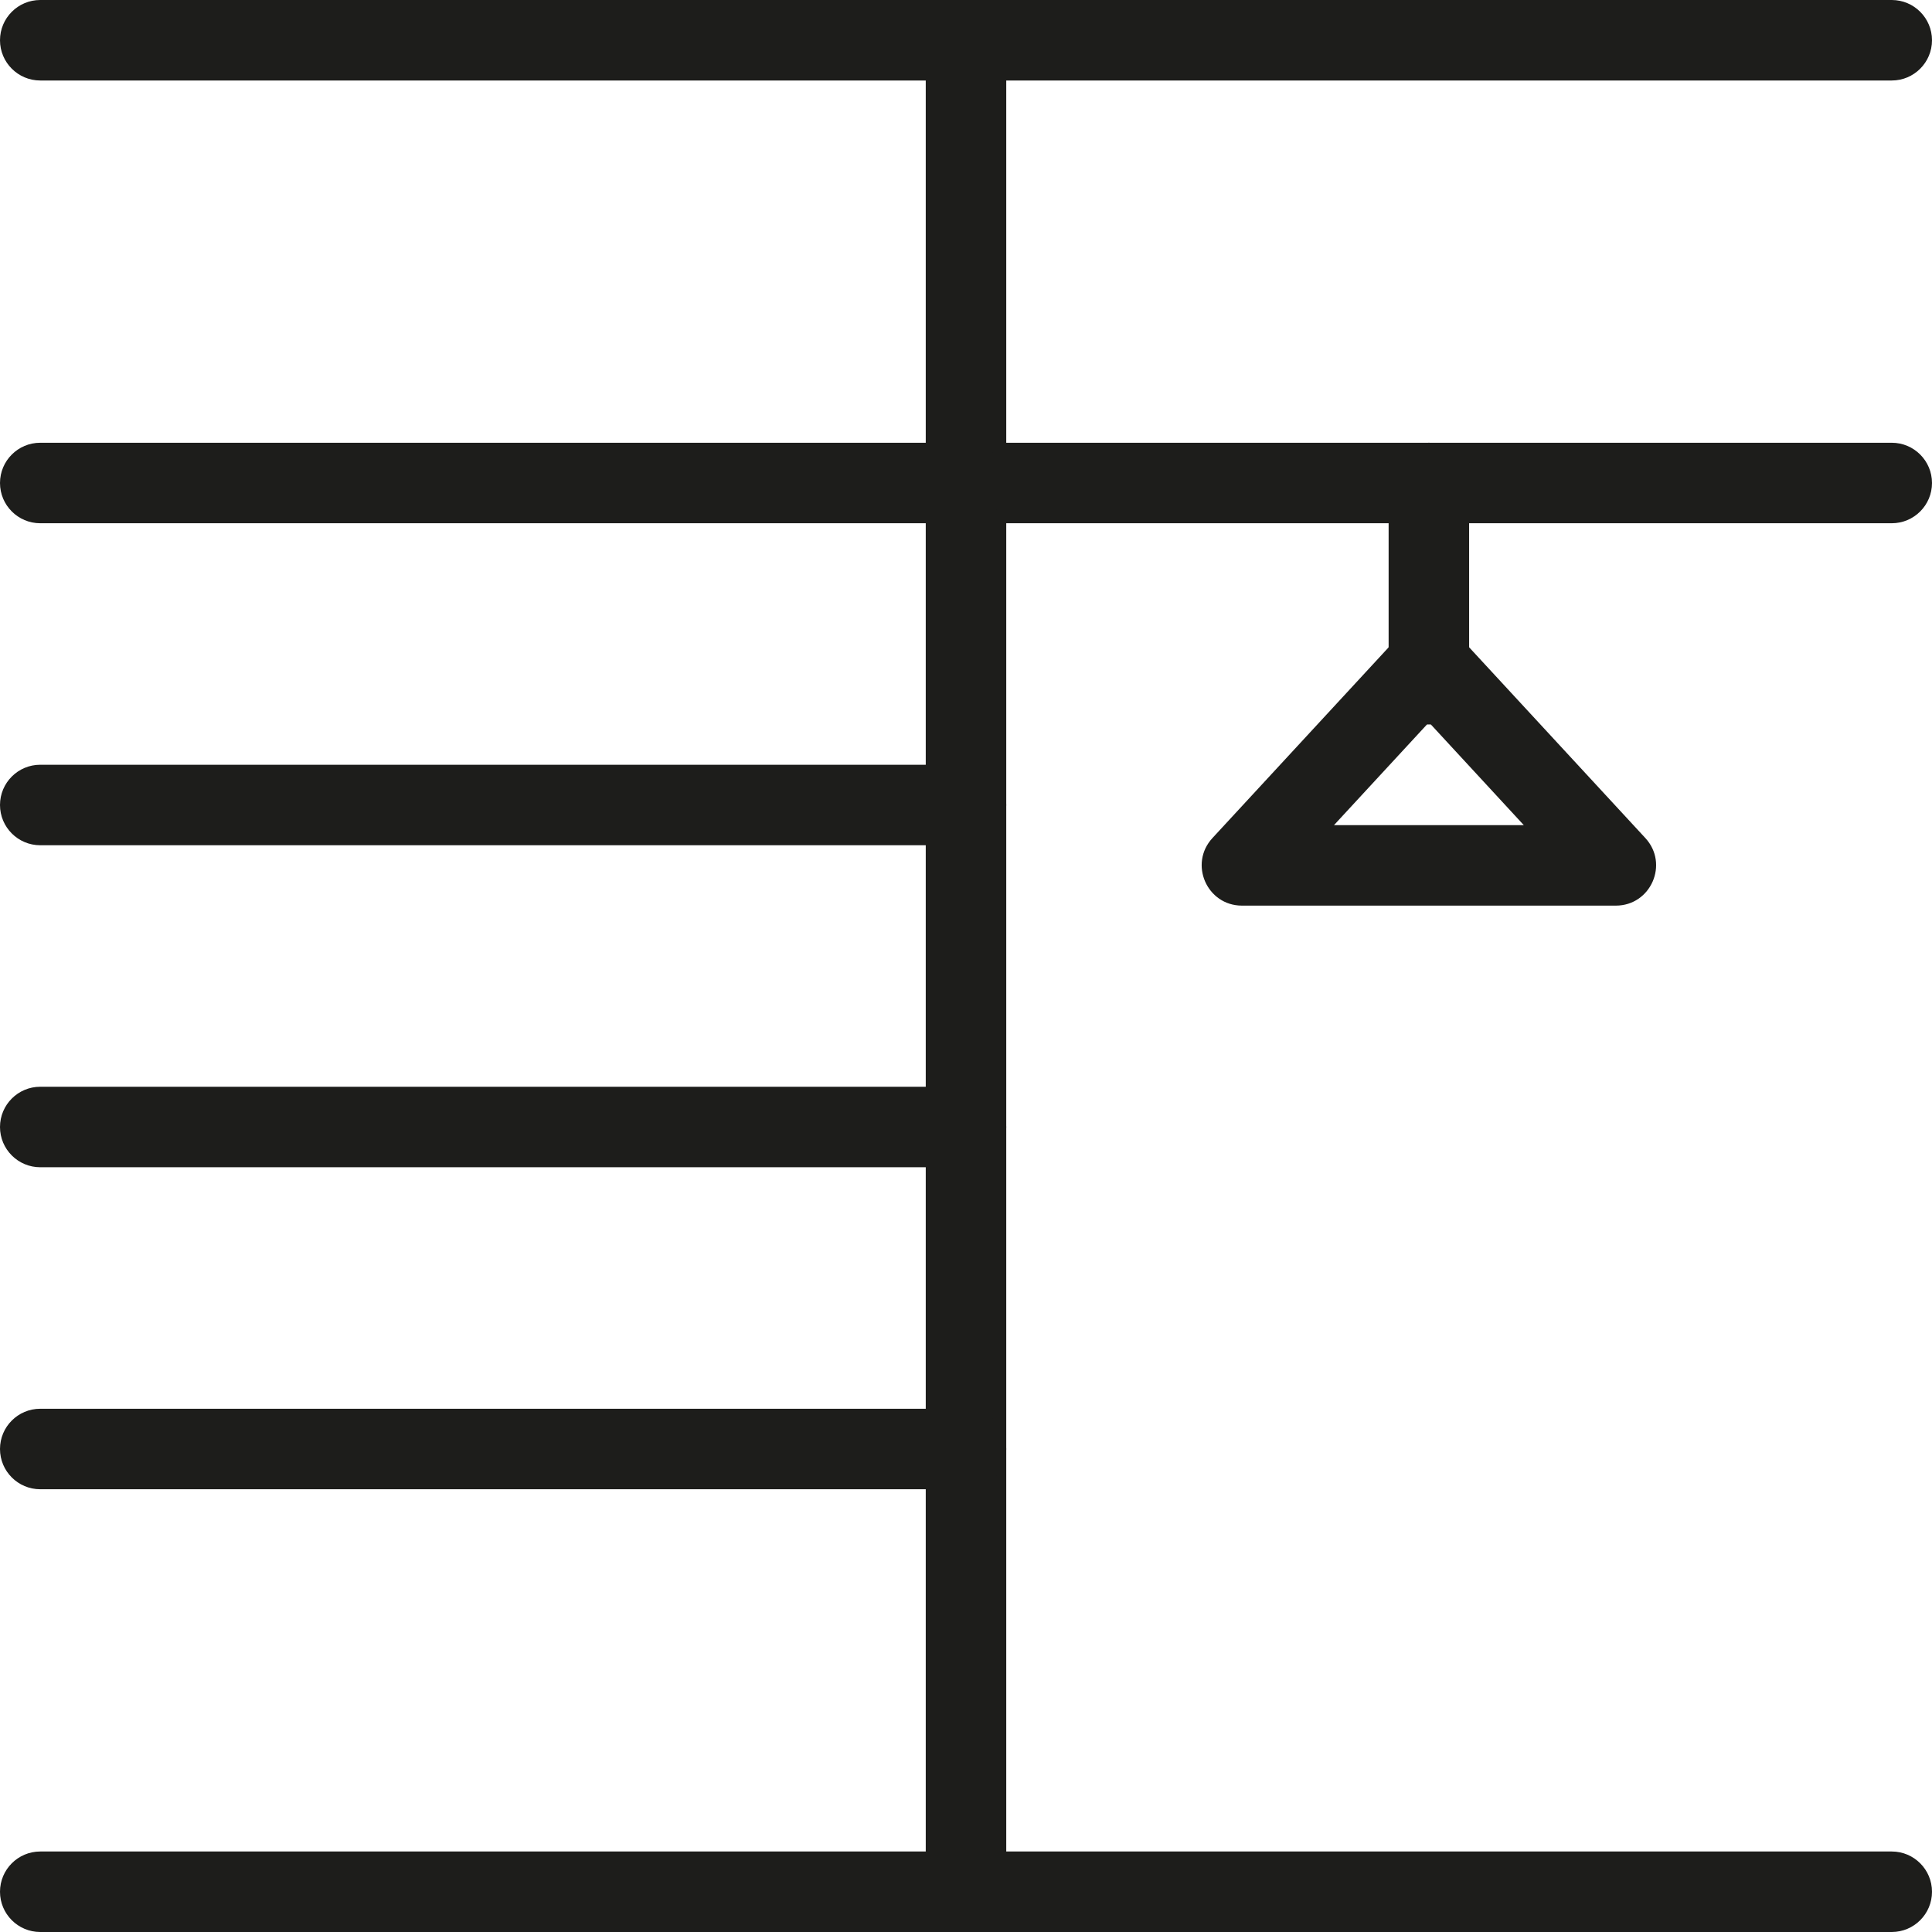
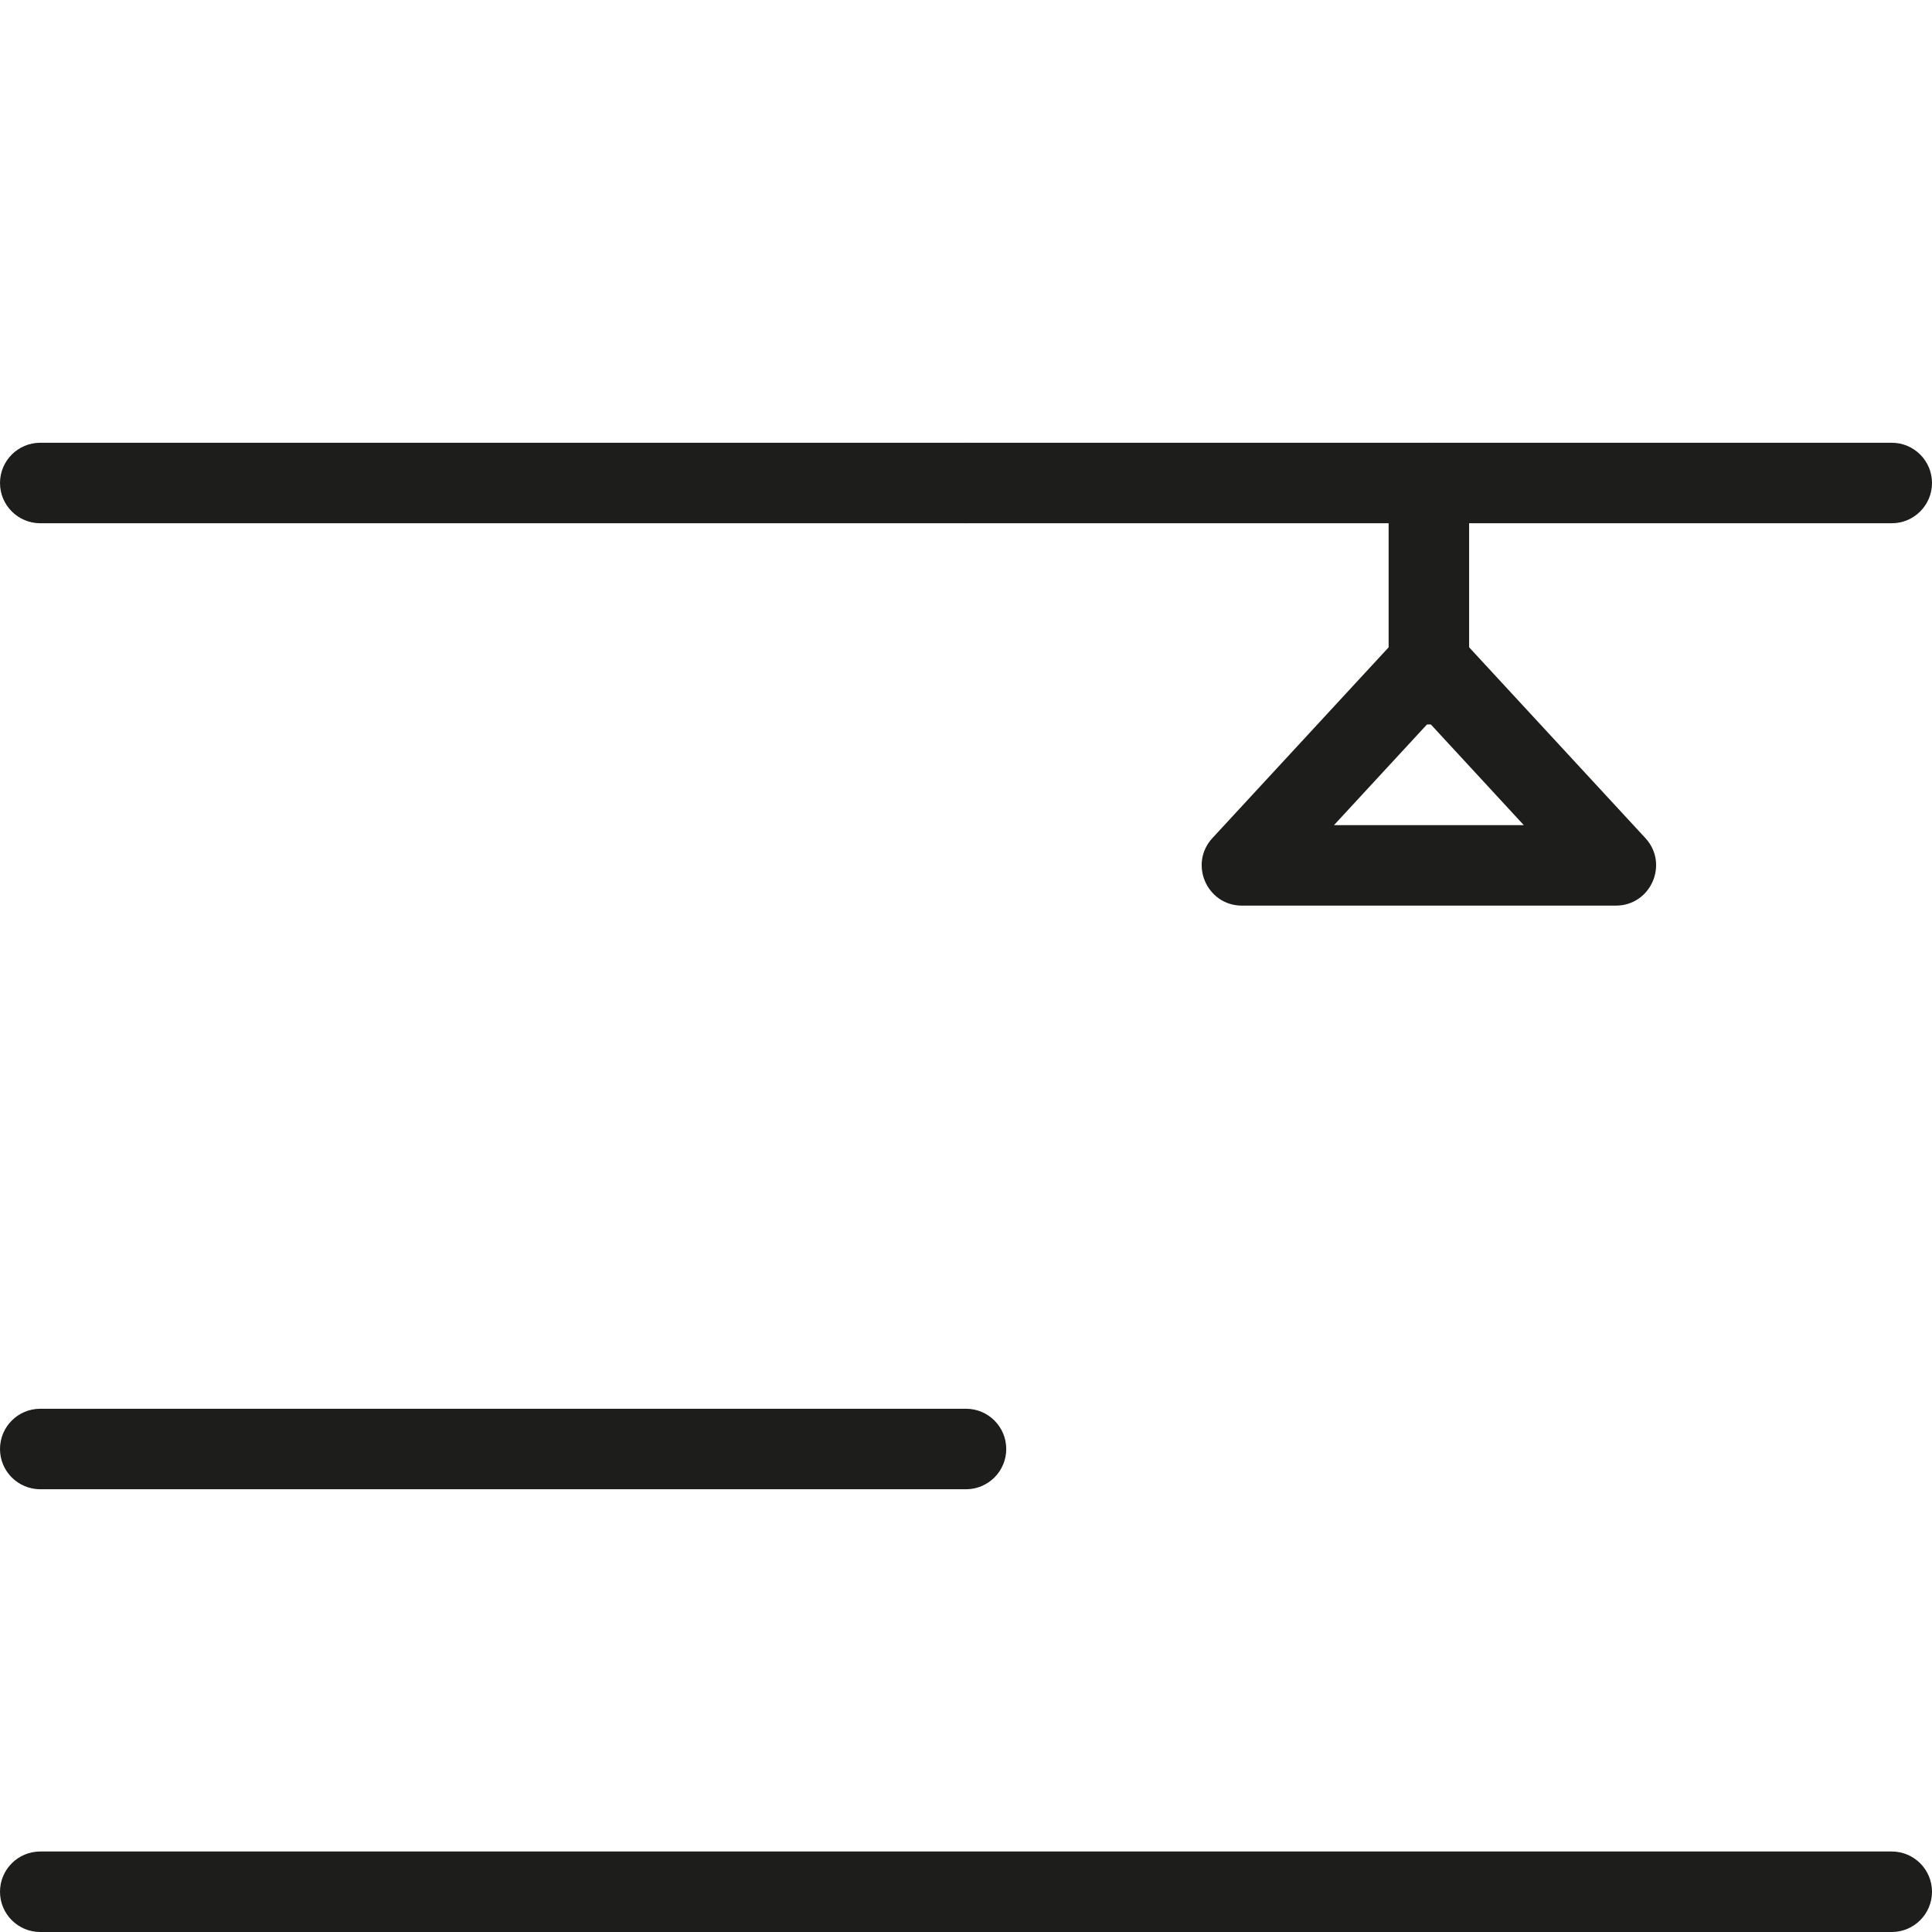
<svg xmlns="http://www.w3.org/2000/svg" width="48" height="48" viewBox="0 0 48 48" fill="none">
  <path fill-rule="evenodd" clip-rule="evenodd" d="M23 12C23 11.448 23.448 11 24 11L47 11C47.552 11 48 11.448 48 12C48 12.552 47.552 13 47 13L24 13C23.448 13 23 12.552 23 12Z" fill="#1D1D1B" />
  <path fill-rule="evenodd" clip-rule="evenodd" d="M35.5 11C36.052 11 36.5 11.448 36.5 12L36.5 17C36.5 17.552 36.052 18 35.5 18C34.948 18 34.5 17.552 34.5 17L34.5 12C34.5 11.448 34.948 11 35.5 11Z" fill="#1D1D1B" />
-   <path fill-rule="evenodd" clip-rule="evenodd" d="M23 47.5V1.5H25V47.5H23Z" fill="#1D1D1B" />
-   <path fill-rule="evenodd" clip-rule="evenodd" d="M8.74228e-08 1C1.35705e-07 0.448 0.448 3.91405e-08 1 8.74228e-08L47 4.10887e-06C47.552 4.15715e-06 48 0.448 48 1C48 1.552 47.552 2 47 2L1 2C0.448 2 3.91405e-08 1.552 8.74228e-08 1Z" fill="#1D1D1B" />
  <path fill-rule="evenodd" clip-rule="evenodd" d="M8.74228e-08 47C1.35705e-07 46.448 0.448 46 1 46L47 46C47.552 46 48 46.448 48 47C48 47.552 47.552 48 47 48L1 48C0.448 48 3.91405e-08 47.552 8.74228e-08 47Z" fill="#1D1D1B" />
  <path fill-rule="evenodd" clip-rule="evenodd" d="M8.74228e-08 12C1.35705e-07 11.448 0.448 11 1 11L24 11C24.552 11 25 11.448 25 12C25 12.552 24.552 13 24 13L1 13C0.448 13 3.91405e-08 12.552 8.74228e-08 12Z" fill="#1D1D1B" />
-   <path fill-rule="evenodd" clip-rule="evenodd" d="M8.74228e-08 20C1.35705e-07 19.448 0.448 19 1 19L24 19C24.552 19 25 19.448 25 20C25 20.552 24.552 21 24 21L1 21C0.448 21 3.91405e-08 20.552 8.74228e-08 20Z" fill="#1D1D1B" />
-   <path fill-rule="evenodd" clip-rule="evenodd" d="M8.74228e-08 28C1.35705e-07 27.448 0.448 27 1 27L24 27C24.552 27 25 27.448 25 28C25 28.552 24.552 29 24 29L1 29C0.448 29 3.91405e-08 28.552 8.74228e-08 28Z" fill="#1D1D1B" />
  <path fill-rule="evenodd" clip-rule="evenodd" d="M8.74228e-08 36C1.35705e-07 35.448 0.448 35 1 35L24 35C24.552 35 25 35.448 25 36C25 36.552 24.552 37 24 37L1 37C0.448 37 3.91405e-08 36.552 8.74228e-08 36Z" fill="#1D1D1B" />
  <path fill-rule="evenodd" clip-rule="evenodd" d="M35.501 17.947L33.143 20.5H37.858L35.501 17.947ZM36.235 15.795C35.839 15.367 35.162 15.367 34.766 15.795L30.123 20.821C29.531 21.462 29.985 22.5 30.857 22.5H40.144C41.016 22.5 41.47 21.462 40.878 20.821L36.235 15.795Z" fill="#1D1D1B" />
</svg>